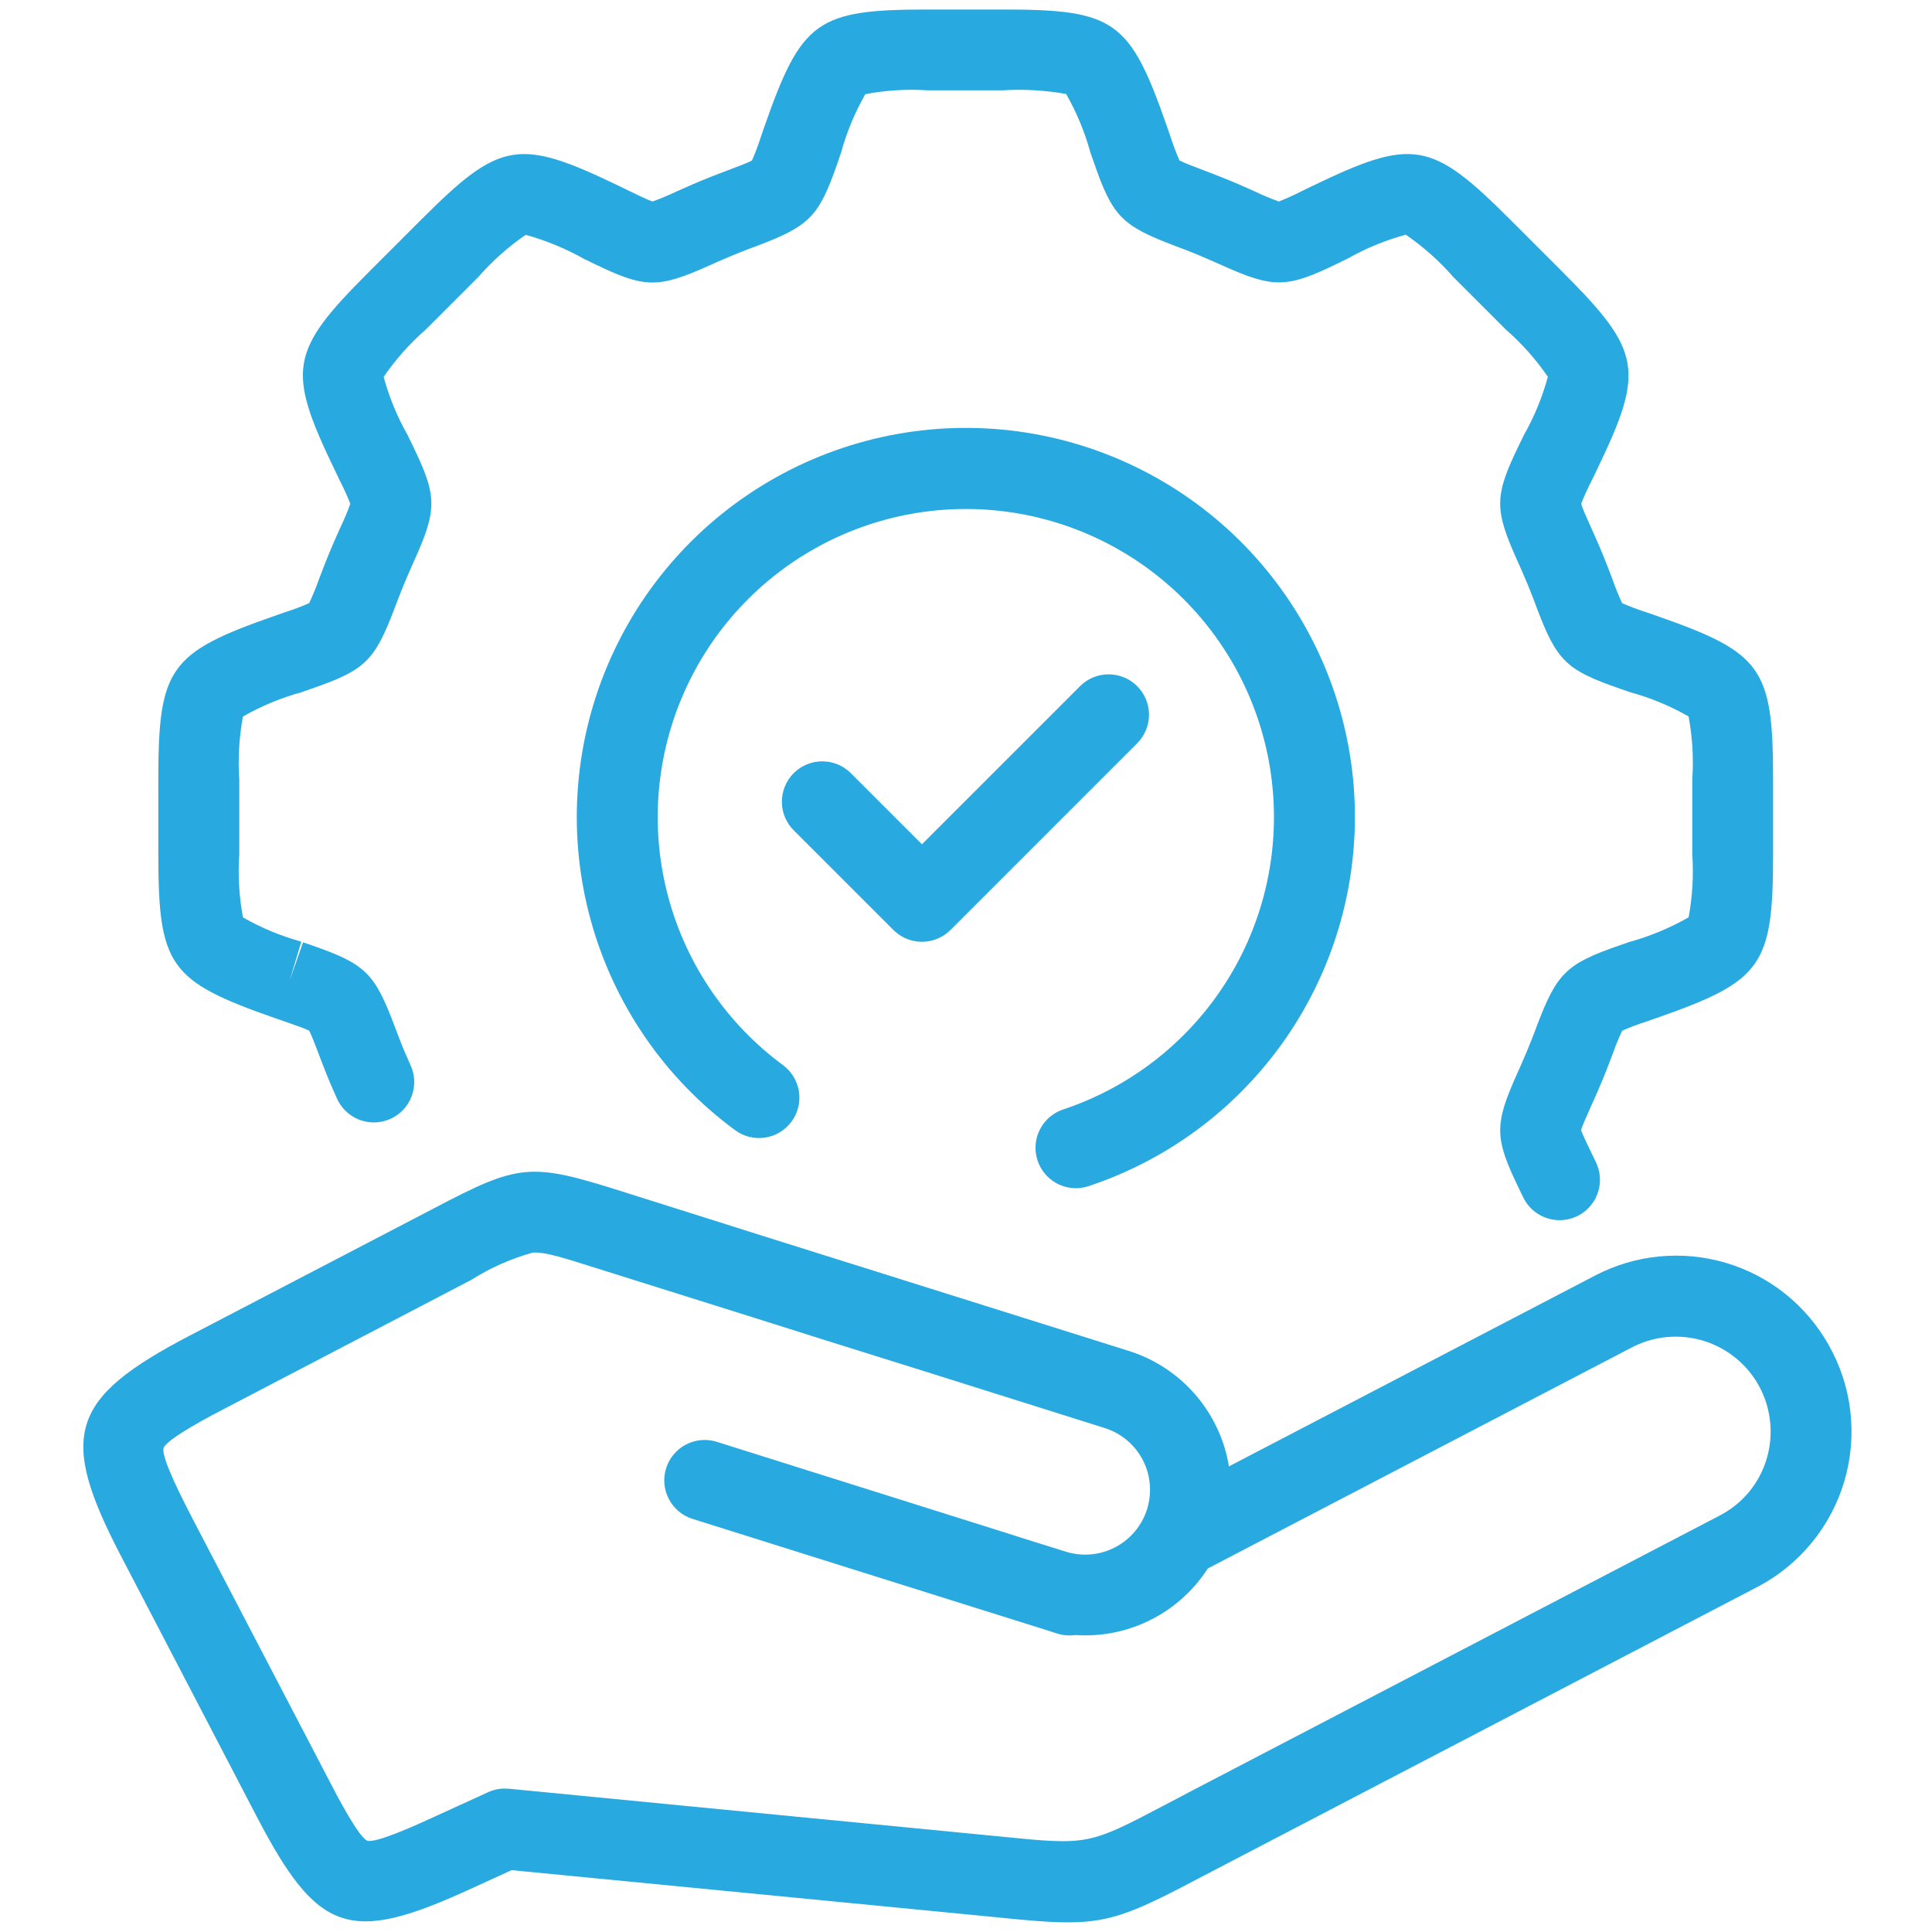
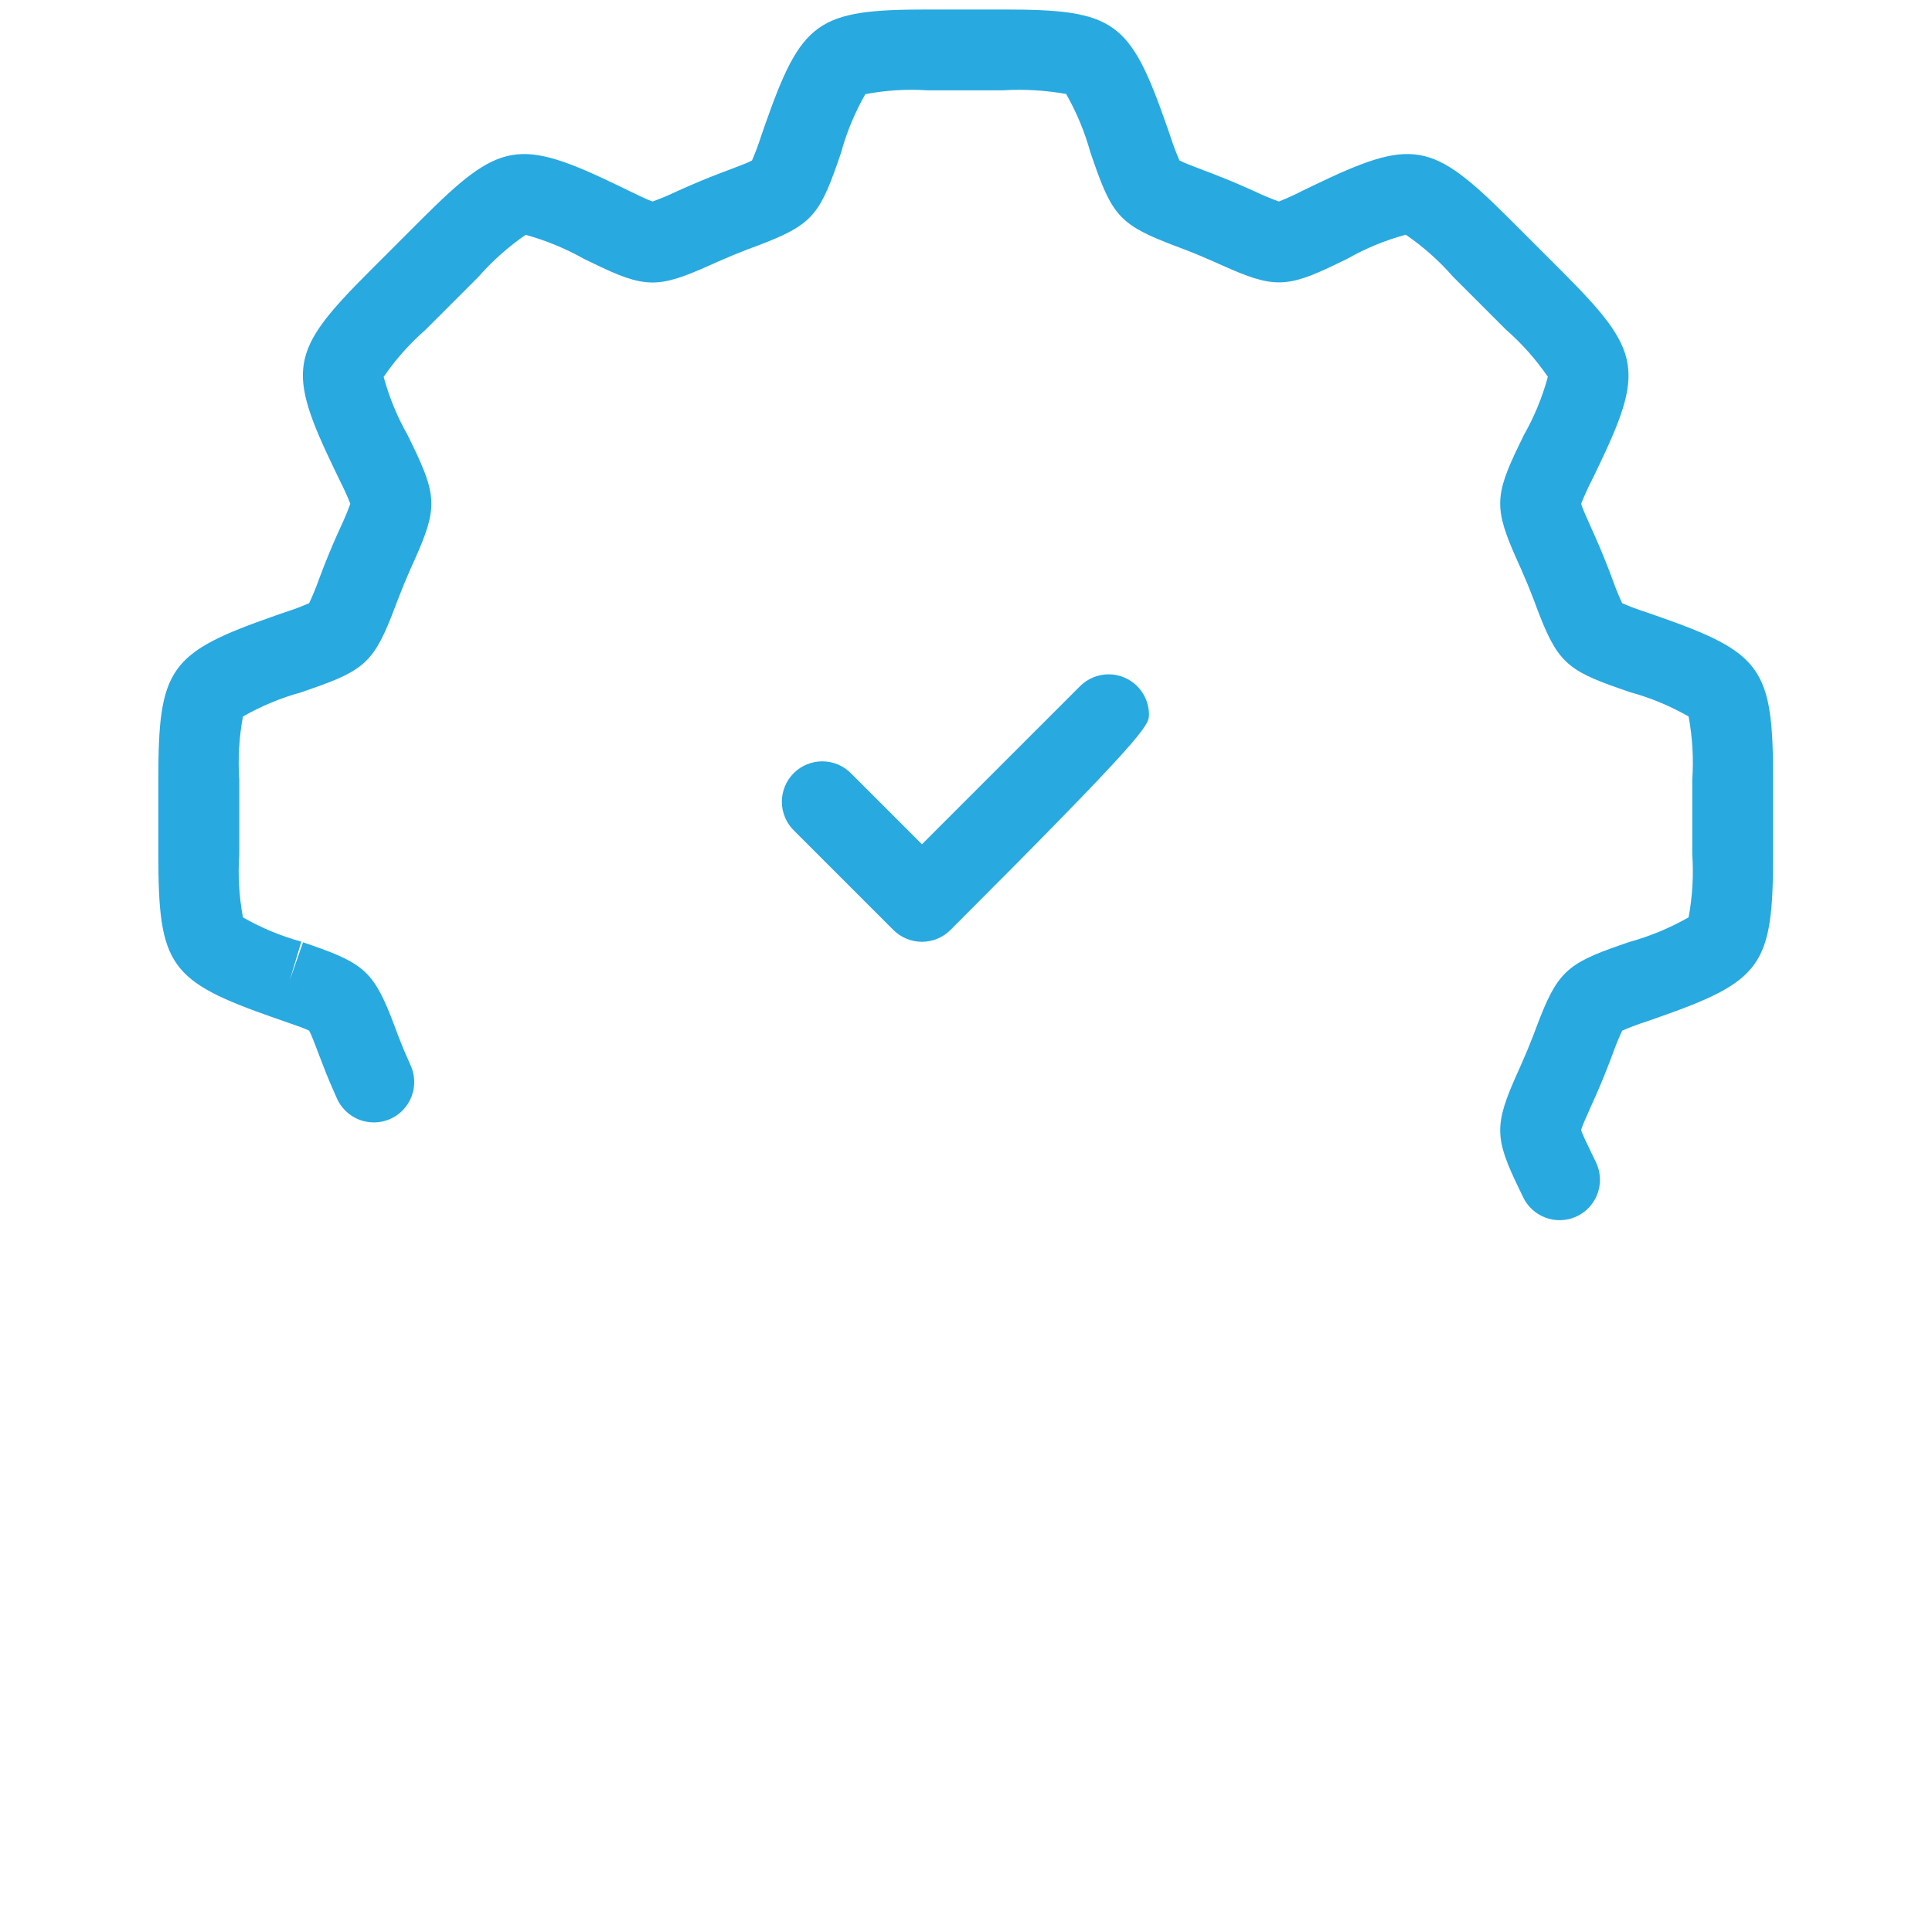
<svg xmlns="http://www.w3.org/2000/svg" width="64" height="64" viewBox="0 0 64 64" fill="none">
  <path d="M9.094 33.721L9.151 33.741L9.445 33.843C9.775 33.957 10.116 34.075 10.241 34.142C10.312 34.266 10.438 34.601 10.562 34.927L10.674 35.221C10.866 35.725 11.023 36.078 11.12 36.296L11.149 36.36C11.218 36.525 11.319 36.674 11.446 36.798C11.573 36.923 11.724 37.022 11.889 37.087C12.055 37.153 12.232 37.185 12.41 37.182C12.588 37.178 12.764 37.139 12.927 37.067C13.09 36.995 13.237 36.89 13.359 36.76C13.481 36.63 13.576 36.478 13.638 36.31C13.7 36.144 13.728 35.966 13.721 35.788C13.713 35.609 13.67 35.435 13.594 35.274L13.563 35.204C13.479 35.016 13.342 34.709 13.175 34.27L13.068 33.982C12.407 32.228 12.099 31.929 10.325 31.314L10.039 31.215L9.597 32.478L9.981 31.193C9.305 31.007 8.656 30.738 8.048 30.39C7.92 29.701 7.879 28.999 7.926 28.3V25.825C7.879 25.126 7.92 24.424 8.048 23.735C8.656 23.388 9.305 23.118 9.98 22.933L10.317 22.815C12.099 22.198 12.409 21.897 13.076 20.135L13.184 19.851C13.313 19.513 13.451 19.179 13.597 18.85L13.723 18.569C14.49 16.862 14.483 16.434 13.666 14.749L13.533 14.475L13.507 14.421C13.161 13.812 12.892 13.161 12.709 12.485C13.105 11.907 13.572 11.381 14.1 10.92L15.849 9.171C16.31 8.643 16.836 8.176 17.414 7.779C18.089 7.966 18.739 8.234 19.349 8.577L19.398 8.601L19.417 8.61L19.67 8.732C21.362 9.553 21.793 9.56 23.505 8.791L23.784 8.666C24.113 8.521 24.446 8.383 24.783 8.254L25.072 8.147C26.829 7.481 27.128 7.173 27.745 5.395L27.844 5.107L27.862 5.054C28.047 4.378 28.317 3.728 28.665 3.12C29.339 2.99 30.026 2.947 30.711 2.991H33.227C33.926 2.949 34.627 2.99 35.317 3.113C35.664 3.722 35.934 4.372 36.12 5.047L36.237 5.384C36.854 7.166 37.155 7.474 38.916 8.142L39.2 8.249C39.538 8.378 39.87 8.516 40.197 8.662L40.48 8.788C42.19 9.555 42.621 9.549 44.307 8.729L44.632 8.572C45.241 8.225 45.892 7.957 46.568 7.775C47.146 8.171 47.672 8.638 48.133 9.166L49.846 10.879L49.883 10.917C50.411 11.378 50.878 11.904 51.275 12.481C51.092 13.158 50.824 13.808 50.477 14.417L50.454 14.466L50.448 14.479L50.322 14.738C49.501 16.43 49.494 16.86 50.264 18.575L50.389 18.854C50.535 19.182 50.672 19.514 50.801 19.851L50.908 20.139C51.574 21.896 51.882 22.196 53.659 22.812L53.935 22.907L53.95 22.913L54.003 22.931C54.679 23.116 55.328 23.386 55.937 23.734C56.065 24.422 56.106 25.125 56.059 25.824V28.298C56.106 28.997 56.065 29.699 55.937 30.388C55.312 30.744 54.645 31.02 53.952 31.211L53.935 31.217L53.668 31.31C51.885 31.927 51.576 32.228 50.909 33.989L50.802 34.274C50.672 34.61 50.535 34.943 50.389 35.271L50.262 35.554C49.495 37.264 49.502 37.695 50.322 39.381L50.448 39.642C50.594 39.96 50.859 40.207 51.186 40.332C51.512 40.457 51.875 40.449 52.196 40.31C52.517 40.171 52.77 39.911 52.902 39.588C53.034 39.264 53.034 38.901 52.902 38.577C52.891 38.55 52.878 38.521 52.865 38.494L52.728 38.212C52.575 37.897 52.417 37.57 52.375 37.434C52.413 37.298 52.56 36.969 52.703 36.65L52.833 36.359C52.999 35.988 53.154 35.611 53.301 35.229L53.413 34.936C53.508 34.666 53.616 34.4 53.738 34.141C54.002 34.027 54.272 33.925 54.546 33.838L54.837 33.736C54.853 33.73 54.87 33.725 54.888 33.718C58.377 32.498 58.736 31.992 58.736 28.296V25.826C58.736 22.13 58.377 21.623 54.888 20.404L54.851 20.391L54.835 20.385L54.539 20.283C54.267 20.196 53.999 20.096 53.736 19.982C53.616 19.724 53.509 19.46 53.415 19.191L53.303 18.895C53.156 18.512 53 18.135 52.835 17.764L52.708 17.48C52.564 17.159 52.414 16.826 52.377 16.689C52.482 16.423 52.601 16.162 52.732 15.907L52.867 15.63L52.873 15.616L52.891 15.579C54.497 12.25 54.39 11.638 51.74 8.987L50.027 7.274C47.413 4.66 46.8 4.557 43.472 6.162L43.141 6.322C42.888 6.453 42.628 6.571 42.364 6.675C42.096 6.579 41.834 6.469 41.578 6.347L41.288 6.217C40.916 6.051 40.54 5.896 40.158 5.749L39.866 5.639C39.535 5.513 39.194 5.384 39.071 5.314C38.956 5.05 38.855 4.781 38.767 4.507L38.672 4.233L38.648 4.164C37.43 0.677 36.924 0.315 33.227 0.315H30.753C27.06 0.315 26.552 0.676 25.315 4.214C25.312 4.225 25.308 4.235 25.305 4.245L25.212 4.513C25.125 4.786 25.025 5.053 24.911 5.316C24.788 5.386 24.449 5.514 24.121 5.637L23.824 5.75C23.442 5.896 23.065 6.052 22.693 6.218L22.407 6.345C22.149 6.468 21.886 6.578 21.617 6.675C21.482 6.634 21.153 6.475 20.835 6.321L20.559 6.186L20.537 6.176L20.509 6.162C17.178 4.556 16.567 4.663 13.954 7.275L12.205 9.024C9.592 11.637 9.487 12.249 11.093 15.579L11.254 15.914C11.383 16.166 11.501 16.424 11.605 16.688C11.509 16.953 11.4 17.214 11.278 17.469L11.148 17.758C10.982 18.131 10.826 18.509 10.679 18.893L10.568 19.184C10.473 19.454 10.364 19.72 10.242 19.98C9.979 20.095 9.71 20.196 9.436 20.283L9.092 20.403C5.604 21.622 5.245 22.129 5.245 25.824V28.298C5.246 31.995 5.605 32.501 9.094 33.721Z" fill="#28A9E0" />
-   <path d="M35.642 39.361C35.785 39.36 35.928 39.337 36.064 39.291C38.804 38.38 41.158 36.575 42.749 34.166C44.34 31.756 45.076 28.883 44.84 26.005C44.603 23.128 43.406 20.413 41.443 18.297C39.479 16.18 36.861 14.784 34.009 14.333C31.158 13.882 28.237 14.401 25.716 15.808C23.194 17.215 21.218 19.427 20.105 22.091C18.991 24.755 18.804 27.715 19.573 30.498C20.343 33.281 22.024 35.724 24.349 37.437C24.634 37.648 24.992 37.737 25.343 37.684C25.694 37.631 26.009 37.441 26.22 37.155C26.431 36.87 26.52 36.512 26.466 36.161C26.414 35.81 26.223 35.495 25.938 35.284C24.097 33.927 22.766 31.991 22.157 29.788C21.547 27.584 21.696 25.239 22.578 23.13C23.46 21.02 25.025 19.268 27.022 18.154C29.019 17.04 31.332 16.629 33.59 16.986C35.848 17.344 37.921 18.449 39.477 20.125C41.032 21.801 41.98 23.951 42.167 26.229C42.355 28.508 41.773 30.784 40.513 32.692C39.253 34.6 37.389 36.03 35.219 36.752C34.918 36.852 34.661 37.057 34.496 37.329C34.331 37.601 34.269 37.922 34.32 38.236C34.37 38.55 34.532 38.836 34.774 39.042C35.016 39.248 35.324 39.361 35.642 39.361Z" fill="#28A9E0" />
-   <path d="M60.572 44.546C59.833 43.232 58.61 42.258 57.164 41.831C55.718 41.405 54.162 41.559 52.828 42.26L40.71 48.576C40.566 47.696 40.18 46.872 39.596 46.198C39.013 45.523 38.253 45.024 37.403 44.754L28.721 42.025L25.837 41.12L20.634 39.477C17.562 38.503 17.214 38.535 14.362 40.034L6.29 44.241C2.308 46.317 1.923 47.543 4 51.53L8.506 60.179C10.524 64.049 11.578 64.407 15.544 62.593L16.947 61.951L31.826 63.396L32.875 63.498C33.956 63.61 34.732 63.68 35.38 63.68C36.867 63.68 37.665 63.3 39.87 62.138L58.206 52.574C58.9 52.213 59.513 51.716 60.009 51.113C60.506 50.51 60.876 49.812 61.097 49.063C61.318 48.313 61.385 47.527 61.295 46.751C61.205 45.975 60.959 45.225 60.572 44.546ZM58.528 48.308C58.41 48.713 58.212 49.09 57.944 49.416C57.676 49.742 57.345 50.009 56.97 50.203L39.57 59.275L38.623 59.773C36.048 61.127 36.048 61.127 33.148 60.838L16.85 59.253C16.808 59.253 16.765 59.248 16.722 59.248C16.53 59.248 16.34 59.29 16.165 59.371L14.431 60.163C13.848 60.431 12.472 61.062 12.167 60.977C11.878 60.854 11.177 59.516 10.883 58.943L6.371 50.294C6.114 49.796 5.327 48.287 5.418 47.971C5.52 47.661 7.029 46.874 7.527 46.617L15.609 42.399C16.24 41.998 16.927 41.694 17.648 41.495C18.044 41.463 18.67 41.666 19.821 42.03L25.034 43.668L27.373 44.407L30.927 45.52L36.6 47.307C36.868 47.392 37.117 47.529 37.332 47.709C37.547 47.89 37.725 48.112 37.855 48.361C37.985 48.611 38.064 48.883 38.088 49.164C38.112 49.444 38.081 49.726 37.997 49.994V49.999C37.825 50.541 37.446 50.992 36.943 51.255C36.439 51.518 35.852 51.571 35.31 51.402L33.752 50.915L33.608 50.867L30.054 49.748L23.744 47.762C23.405 47.656 23.038 47.688 22.724 47.852C22.409 48.016 22.172 48.299 22.066 48.637C21.959 48.976 21.992 49.343 22.156 49.657C22.32 49.972 22.602 50.209 22.941 50.315L32.206 53.227L34.507 53.949L35.026 54.115C35.217 54.174 35.418 54.19 35.615 54.163C35.727 54.169 35.84 54.174 35.952 54.174C36.76 54.174 37.554 53.971 38.263 53.583C38.972 53.196 39.572 52.638 40.009 51.958L54.064 44.631C54.611 44.348 55.229 44.231 55.842 44.296C56.454 44.361 57.035 44.604 57.51 44.996C57.986 45.387 58.336 45.91 58.516 46.499C58.697 47.088 58.701 47.717 58.528 48.308Z" fill="#28A9E0" />
-   <path d="M37.67 22.73C37.419 22.479 37.079 22.338 36.724 22.338C36.369 22.338 36.029 22.479 35.778 22.73L30.54 27.968L28.201 25.629C28.077 25.501 27.93 25.399 27.767 25.329C27.603 25.259 27.428 25.222 27.25 25.221C27.072 25.219 26.896 25.253 26.732 25.32C26.567 25.387 26.418 25.487 26.292 25.612C26.167 25.738 26.067 25.887 26 26.052C25.933 26.216 25.899 26.392 25.9 26.57C25.902 26.748 25.939 26.923 26.009 27.087C26.079 27.25 26.181 27.398 26.309 27.521L29.594 30.806C29.845 31.057 30.185 31.198 30.54 31.198C30.895 31.198 31.235 31.057 31.486 30.806L37.67 24.622C37.921 24.371 38.062 24.031 38.062 23.676C38.062 23.321 37.921 22.981 37.67 22.73Z" fill="#28A9E0" />
+   <path d="M37.67 22.73C37.419 22.479 37.079 22.338 36.724 22.338C36.369 22.338 36.029 22.479 35.778 22.73L30.54 27.968L28.201 25.629C28.077 25.501 27.93 25.399 27.767 25.329C27.603 25.259 27.428 25.222 27.25 25.221C27.072 25.219 26.896 25.253 26.732 25.32C26.567 25.387 26.418 25.487 26.292 25.612C26.167 25.738 26.067 25.887 26 26.052C25.933 26.216 25.899 26.392 25.9 26.57C25.902 26.748 25.939 26.923 26.009 27.087C26.079 27.25 26.181 27.398 26.309 27.521L29.594 30.806C29.845 31.057 30.185 31.198 30.54 31.198C30.895 31.198 31.235 31.057 31.486 30.806C37.921 24.371 38.062 24.031 38.062 23.676C38.062 23.321 37.921 22.981 37.67 22.73Z" fill="#28A9E0" />
</svg>